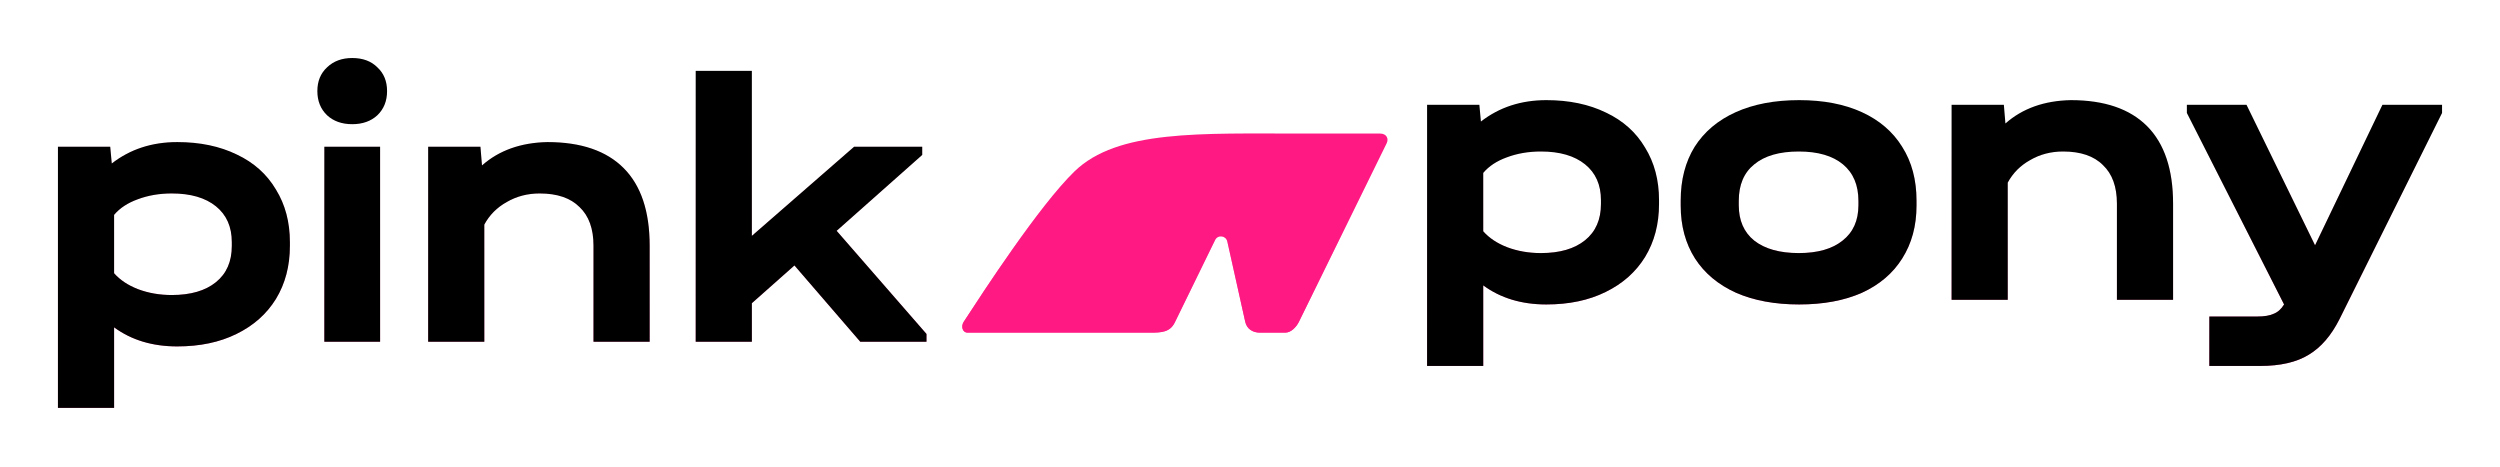
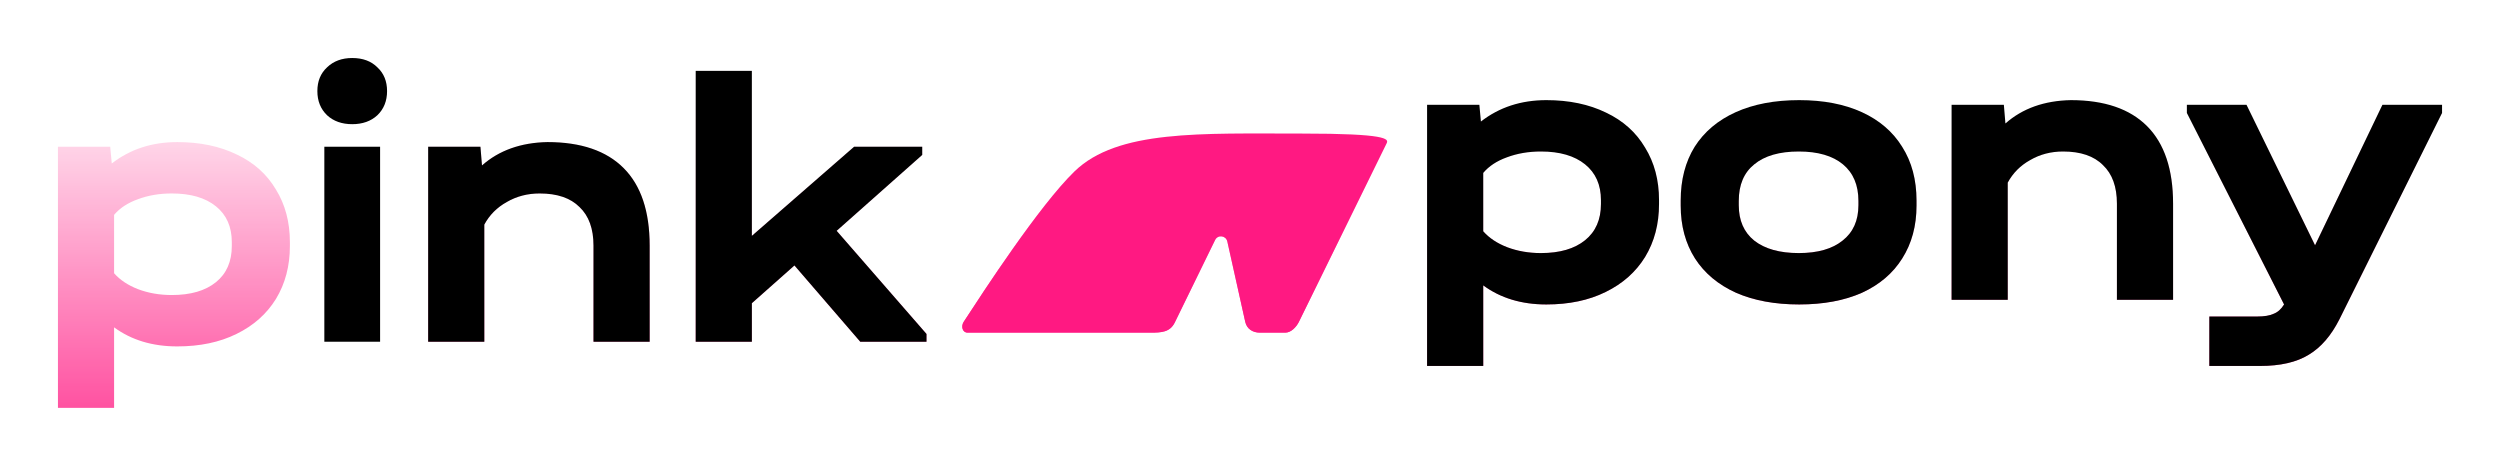
<svg xmlns="http://www.w3.org/2000/svg" width="1510" height="282" viewBox="0 0 1510 282" fill="none">
  <g opacity="0.85" filter="url(#filter0_f_1147_750)">
    <path d="M649.022 103.521C674.994 78.303 725.017 80.674 786.542 80.674L833.606 80.673C837.555 80.673 838.885 83.837 837.555 86.511L784.528 194.407C782.96 197.559 779.788 200.91 776.322 200.91L760.918 200.91C756.635 200.91 753.093 198.662 752.128 194.407L741.292 145.862C740.459 142.188 735.569 141.6 733.921 144.975L709.572 194.761C706.683 200.677 701.463 200.909 694.98 200.909L584.402 200.909C581.276 200.91 580.336 197.064 582.063 194.407C593.756 176.428 627.657 124.266 649.022 103.521Z" fill="url(#paint0_linear_1147_750)" />
    <path d="M107.035 85.817C120.756 85.817 132.762 88.324 143.052 93.339C153.343 98.197 161.217 105.249 166.674 114.495C172.287 123.585 175.094 134.163 175.094 146.23V148.581C175.094 160.648 172.287 171.305 166.674 180.551C161.061 189.64 153.109 196.692 142.818 201.707C132.684 206.722 120.756 209.229 107.035 209.229C92.067 209.229 79.359 205.39 68.912 197.711V246.371H35V88.638H66.574L67.509 98.746C78.579 90.126 91.755 85.817 107.035 85.817ZM140.012 146.23C140.012 136.984 136.815 129.775 130.423 124.603C124.03 119.432 115.143 116.846 103.76 116.846C96.276 116.846 89.416 118.021 83.179 120.372C77.098 122.566 72.343 125.7 68.912 129.775V165.036C72.499 169.11 77.332 172.323 83.413 174.674C89.65 177.025 96.432 178.2 103.76 178.2C115.143 178.2 124.03 175.614 130.423 170.443C136.815 165.271 140.012 157.984 140.012 148.581V146.23Z" fill="url(#paint1_linear_1147_750)" />
-     <path d="M229.578 88.638V206.409H195.9V88.638H229.578ZM212.739 75.003C206.502 75.003 201.435 73.201 197.537 69.597C193.639 65.835 191.69 60.977 191.69 55.022C191.69 49.067 193.639 44.287 197.537 40.683C201.435 36.922 206.502 35.041 212.739 35.041C219.132 35.041 224.199 36.922 227.941 40.683C231.839 44.287 233.788 49.067 233.788 55.022C233.788 60.977 231.839 65.835 227.941 69.597C224.043 73.201 218.976 75.003 212.739 75.003Z" fill="url(#paint2_linear_1147_750)" />
    <path d="M330.645 85.817C350.915 85.817 366.273 91.067 376.719 101.566C387.166 112.066 392.389 127.659 392.389 148.346V206.409H358.477V148.346C358.477 138.159 355.67 130.402 350.057 125.074C344.6 119.589 336.57 116.846 325.968 116.846C318.639 116.846 312.013 118.57 306.088 122.018C300.163 125.309 295.641 129.853 292.523 135.652V206.409H258.61V88.638H290.184L291.12 99.921C301.41 90.832 314.586 86.13 330.645 85.817Z" fill="url(#paint3_linear_1147_750)" />
    <path d="M559.598 201.707V206.409H519.605L479.846 160.334L454.119 183.136V206.409H420.206V42.798H454.119V142.469L515.863 88.638H557.026V93.574L505.338 139.413L559.598 201.707Z" fill="url(#paint4_linear_1147_750)" />
    <path d="M933.996 60.477C947.717 60.477 959.722 62.984 970.013 67.999C980.304 72.857 988.178 79.909 993.635 89.155C999.248 98.245 1002.05 108.823 1002.05 120.89V123.241C1002.05 135.308 999.248 145.964 993.635 155.211C988.022 164.3 980.07 171.352 969.779 176.367C959.644 181.382 947.717 183.889 933.996 183.889C919.027 183.889 906.32 180.05 895.873 172.371V221.031H861.961V63.297H893.535L894.47 73.406C905.54 64.786 918.716 60.477 933.996 60.477ZM966.973 120.89C966.973 111.644 963.776 104.435 957.384 99.263C950.991 94.092 942.104 91.506 930.721 91.506C923.237 91.506 916.377 92.681 910.14 95.032C904.059 97.226 899.304 100.36 895.873 104.435V139.696C899.46 143.77 904.293 146.983 910.374 149.334C916.611 151.685 923.393 152.86 930.721 152.86C942.104 152.86 950.991 150.274 957.384 145.103C963.776 139.931 966.973 132.644 966.973 123.241V120.89Z" fill="url(#paint5_linear_1147_750)" />
    <path d="M1086.71 183.889C1072.05 183.889 1059.35 181.539 1048.59 176.837C1037.83 171.979 1029.57 165.084 1023.8 156.151C1018.03 147.061 1015.14 136.405 1015.14 124.181V121.125C1015.14 108.588 1017.95 97.775 1023.56 88.685C1029.33 79.596 1037.6 72.622 1048.35 67.764C1059.11 62.906 1071.9 60.477 1086.71 60.477C1101.37 60.477 1114 62.906 1124.6 67.764C1135.2 72.622 1143.31 79.596 1148.92 88.685C1154.69 97.775 1157.58 108.588 1157.58 121.125V124.181C1157.58 136.405 1154.69 147.061 1148.92 156.151C1143.31 165.084 1135.2 171.979 1124.6 176.837C1114 181.539 1101.37 183.889 1086.71 183.889ZM1086.48 152.86C1097.86 152.86 1106.67 150.352 1112.9 145.338C1119.3 140.323 1122.49 133.192 1122.49 123.946V121.36C1122.49 111.801 1119.37 104.435 1113.14 99.263C1106.9 94.092 1098.01 91.506 1086.48 91.506C1074.78 91.506 1065.82 94.092 1059.58 99.263C1053.34 104.278 1050.22 111.644 1050.22 121.36V123.946C1050.22 133.192 1053.34 140.323 1059.58 145.338C1065.97 150.352 1074.94 152.86 1086.48 152.86Z" fill="url(#paint6_linear_1147_750)" />
    <path d="M1250.79 60.477C1271.06 60.477 1286.42 65.727 1296.87 76.226C1307.31 86.726 1312.54 102.319 1312.54 123.006V181.069H1278.62V123.006C1278.62 112.819 1275.82 105.062 1270.2 99.734C1264.75 94.249 1256.72 91.506 1246.11 91.506C1238.79 91.506 1232.16 93.23 1226.24 96.678C1220.31 99.969 1215.79 104.513 1212.67 110.312V181.069H1178.76V63.297H1210.33L1211.27 74.581C1221.56 65.491 1234.73 60.79 1250.79 60.477Z" fill="url(#paint7_linear_1147_750)" />
    <path d="M1475 63.297V68.234L1413.02 192.822C1408.03 202.695 1401.87 209.826 1394.54 214.214C1387.22 218.758 1377.39 221.031 1365.08 221.031H1334.44V191.177H1363.44C1367.65 191.177 1370.92 190.628 1373.26 189.531C1375.76 188.591 1377.86 186.71 1379.58 183.889L1320.87 68.234V63.297H1356.89L1398.29 148.158L1438.98 63.297H1475Z" fill="url(#paint8_linear_1147_750)" />
  </g>
-   <path d="M649.022 103.521C674.994 78.303 725.017 80.674 786.542 80.674L833.606 80.673C837.555 80.673 838.885 83.837 837.555 86.511L784.528 194.407C782.96 197.559 779.788 200.91 776.322 200.91L760.918 200.91C756.635 200.91 753.093 198.662 752.128 194.407L741.292 145.862C740.459 142.188 735.569 141.6 733.921 144.975L709.572 194.761C706.683 200.677 701.463 200.909 694.98 200.909L584.402 200.91C581.276 200.91 580.336 197.064 582.063 194.407C593.756 176.428 627.657 124.266 649.022 103.521Z" fill="#FF1982" />
-   <path d="M107.035 85.817C120.756 85.817 132.762 88.324 143.052 93.339C153.343 98.197 161.217 105.249 166.674 114.495C172.287 123.585 175.094 134.163 175.094 146.23V148.581C175.094 160.648 172.287 171.305 166.674 180.551C161.061 189.64 153.109 196.692 142.818 201.707C132.684 206.722 120.756 209.229 107.035 209.229C92.067 209.229 79.359 205.39 68.912 197.711V246.371H35V88.638H66.574L67.509 98.746C78.579 90.126 91.755 85.817 107.035 85.817ZM140.012 146.23C140.012 136.984 136.815 129.775 130.423 124.603C124.03 119.432 115.143 116.846 103.76 116.846C96.276 116.846 89.416 118.021 83.179 120.372C77.098 122.566 72.343 125.7 68.912 129.775V165.036C72.499 169.11 77.332 172.323 83.413 174.674C89.65 177.025 96.432 178.2 103.76 178.2C115.143 178.2 124.03 175.614 130.423 170.443C136.815 165.271 140.012 157.984 140.012 148.581V146.23Z" fill="black" />
+   <path d="M649.022 103.521C674.994 78.303 725.017 80.674 786.542 80.674C837.555 80.673 838.885 83.837 837.555 86.511L784.528 194.407C782.96 197.559 779.788 200.91 776.322 200.91L760.918 200.91C756.635 200.91 753.093 198.662 752.128 194.407L741.292 145.862C740.459 142.188 735.569 141.6 733.921 144.975L709.572 194.761C706.683 200.677 701.463 200.909 694.98 200.909L584.402 200.91C581.276 200.91 580.336 197.064 582.063 194.407C593.756 176.428 627.657 124.266 649.022 103.521Z" fill="#FF1982" />
  <path d="M229.578 88.638V206.409H195.9V88.638H229.578ZM212.739 75.003C206.502 75.003 201.435 73.201 197.537 69.597C193.639 65.835 191.69 60.977 191.69 55.022C191.69 49.067 193.639 44.287 197.537 40.683C201.435 36.922 206.502 35.041 212.739 35.041C219.132 35.041 224.199 36.922 227.941 40.683C231.839 44.287 233.788 49.067 233.788 55.022C233.788 60.977 231.839 65.835 227.941 69.597C224.043 73.201 218.976 75.003 212.739 75.003Z" fill="black" />
  <path d="M330.645 85.817C350.915 85.817 366.273 91.067 376.719 101.566C387.166 112.066 392.389 127.659 392.389 148.346V206.409H358.477V148.346C358.477 138.159 355.67 130.402 350.057 125.074C344.6 119.589 336.57 116.846 325.968 116.846C318.639 116.846 312.013 118.57 306.088 122.018C300.163 125.309 295.641 129.853 292.523 135.652V206.409H258.61V88.638H290.184L291.12 99.921C301.41 90.832 314.586 86.13 330.645 85.817Z" fill="black" />
  <path d="M559.598 201.707V206.409H519.605L479.846 160.334L454.119 183.136V206.409H420.206V42.798H454.119V142.469L515.863 88.638H557.026V93.574L505.338 139.413L559.598 201.707Z" fill="black" />
  <path d="M933.996 60.477C947.717 60.477 959.722 62.984 970.013 67.999C980.304 72.857 988.178 79.909 993.635 89.155C999.248 98.245 1002.05 108.823 1002.05 120.89V123.241C1002.05 135.308 999.248 145.964 993.635 155.211C988.022 164.3 980.07 171.352 969.779 176.367C959.644 181.382 947.717 183.889 933.996 183.889C919.027 183.889 906.32 180.05 895.873 172.371V221.031H861.961V63.297H893.535L894.47 73.406C905.54 64.786 918.716 60.477 933.996 60.477ZM966.973 120.89C966.973 111.644 963.776 104.435 957.384 99.263C950.991 94.092 942.104 91.506 930.721 91.506C923.237 91.506 916.377 92.681 910.14 95.032C904.059 97.226 899.304 100.36 895.873 104.435V139.696C899.46 143.77 904.293 146.983 910.374 149.334C916.611 151.685 923.393 152.86 930.721 152.86C942.104 152.86 950.991 150.274 957.384 145.103C963.776 139.931 966.973 132.644 966.973 123.241V120.89Z" fill="black" />
  <path d="M1086.71 183.889C1072.05 183.889 1059.35 181.539 1048.59 176.837C1037.83 171.979 1029.57 165.084 1023.8 156.151C1018.03 147.061 1015.14 136.405 1015.14 124.181V121.125C1015.14 108.588 1017.95 97.775 1023.56 88.685C1029.33 79.596 1037.6 72.622 1048.35 67.764C1059.11 62.906 1071.9 60.477 1086.71 60.477C1101.37 60.477 1114 62.906 1124.6 67.764C1135.2 72.622 1143.31 79.596 1148.92 88.685C1154.69 97.775 1157.58 108.588 1157.58 121.125V124.181C1157.58 136.405 1154.69 147.061 1148.92 156.151C1143.31 165.084 1135.2 171.979 1124.6 176.837C1114 181.539 1101.37 183.889 1086.71 183.889ZM1086.48 152.86C1097.86 152.86 1106.67 150.352 1112.9 145.338C1119.3 140.323 1122.49 133.192 1122.49 123.946V121.36C1122.49 111.801 1119.37 104.435 1113.14 99.263C1106.9 94.092 1098.01 91.506 1086.48 91.506C1074.78 91.506 1065.82 94.092 1059.58 99.263C1053.34 104.278 1050.22 111.644 1050.22 121.36V123.946C1050.22 133.192 1053.34 140.323 1059.58 145.338C1065.97 150.352 1074.94 152.86 1086.48 152.86Z" fill="black" />
  <path d="M1250.79 60.477C1271.06 60.477 1286.42 65.727 1296.87 76.226C1307.31 86.726 1312.54 102.319 1312.54 123.006V181.069H1278.62V123.006C1278.62 112.819 1275.82 105.062 1270.2 99.734C1264.75 94.249 1256.72 91.506 1246.11 91.506C1238.79 91.506 1232.16 93.23 1226.24 96.678C1220.31 99.969 1215.79 104.513 1212.67 110.312V181.069H1178.76V63.297H1210.33L1211.27 74.581C1221.56 65.491 1234.73 60.79 1250.79 60.477Z" fill="black" />
  <path d="M1475 63.297V68.234L1413.02 192.822C1408.03 202.695 1401.87 209.826 1394.54 214.214C1387.22 218.758 1377.39 221.031 1365.08 221.031H1334.44V191.177H1363.44C1367.65 191.177 1370.92 190.628 1373.26 189.531C1375.76 188.591 1377.86 186.71 1379.58 183.889L1320.87 68.234V63.297H1356.89L1398.29 148.158L1438.98 63.297H1475Z" fill="black" />
  <defs>
    <filter id="filter0_f_1147_750" x="0" y="0.041" width="1510" height="281.33" filterUnits="userSpaceOnUse" color-interpolation-filters="sRGB">
      <feFlood flood-opacity="0" result="BackgroundImageFix" />
      <feBlend mode="normal" in="SourceGraphic" in2="BackgroundImageFix" result="shape" />
      <feGaussianBlur stdDeviation="17.5" result="effect1_foregroundBlur_1147_750" />
    </filter>
    <linearGradient id="paint0_linear_1147_750" x1="709.631" y1="80.614" x2="709.631" y2="216.849" gradientUnits="userSpaceOnUse">
      <stop stop-color="white" />
      <stop offset="1" stop-color="#FF1982" />
    </linearGradient>
    <linearGradient id="paint1_linear_1147_750" x1="297.299" y1="35.041" x2="297.299" y2="274.372" gradientUnits="userSpaceOnUse">
      <stop stop-color="white" />
      <stop offset="1" stop-color="#FF1982" />
    </linearGradient>
    <linearGradient id="paint2_linear_1147_750" x1="297.299" y1="35.041" x2="297.299" y2="274.372" gradientUnits="userSpaceOnUse">
      <stop stop-color="white" />
      <stop offset="1" stop-color="#FF1982" />
    </linearGradient>
    <linearGradient id="paint3_linear_1147_750" x1="297.299" y1="35.041" x2="297.299" y2="274.372" gradientUnits="userSpaceOnUse">
      <stop stop-color="white" />
      <stop offset="1" stop-color="#FF1982" />
    </linearGradient>
    <linearGradient id="paint4_linear_1147_750" x1="297.299" y1="35.041" x2="297.299" y2="274.372" gradientUnits="userSpaceOnUse">
      <stop stop-color="white" />
      <stop offset="1" stop-color="#FF1982" />
    </linearGradient>
    <linearGradient id="paint5_linear_1147_750" x1="1168.48" y1="60.477" x2="1168.48" y2="242.304" gradientUnits="userSpaceOnUse">
      <stop stop-color="white" />
      <stop offset="1" stop-color="#FF1982" />
    </linearGradient>
    <linearGradient id="paint6_linear_1147_750" x1="1168.48" y1="60.477" x2="1168.48" y2="242.304" gradientUnits="userSpaceOnUse">
      <stop stop-color="white" />
      <stop offset="1" stop-color="#FF1982" />
    </linearGradient>
    <linearGradient id="paint7_linear_1147_750" x1="1168.48" y1="60.477" x2="1168.48" y2="242.304" gradientUnits="userSpaceOnUse">
      <stop stop-color="white" />
      <stop offset="1" stop-color="#FF1982" />
    </linearGradient>
    <linearGradient id="paint8_linear_1147_750" x1="1168.48" y1="60.477" x2="1168.48" y2="242.304" gradientUnits="userSpaceOnUse">
      <stop stop-color="white" />
      <stop offset="1" stop-color="#FF1982" />
    </linearGradient>
  </defs>
</svg>